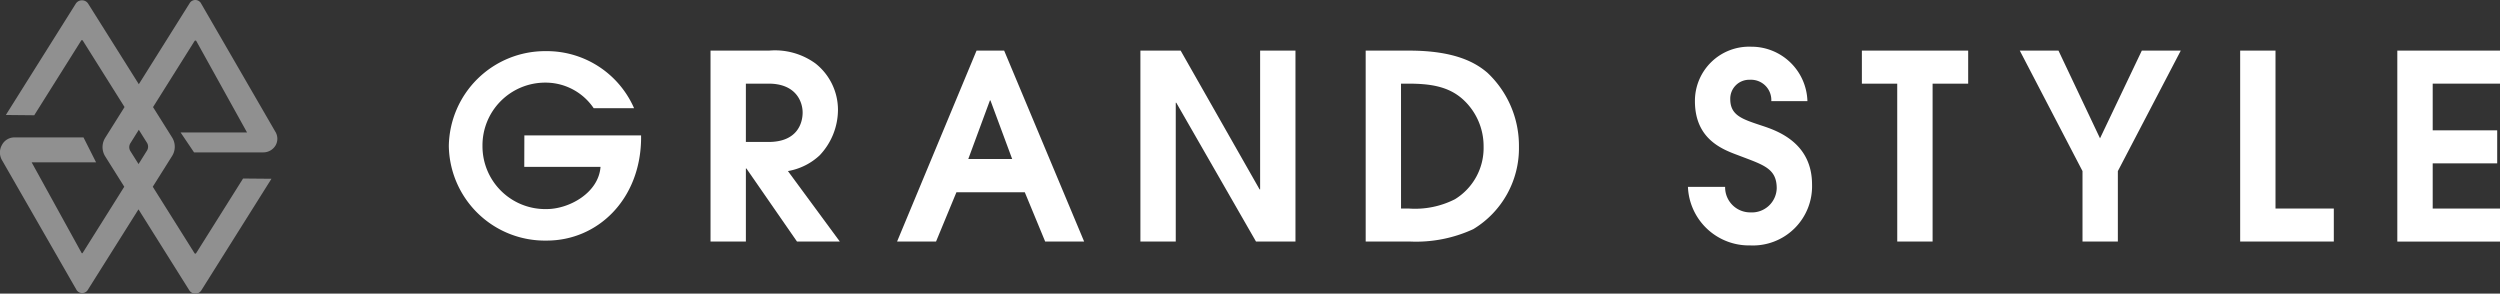
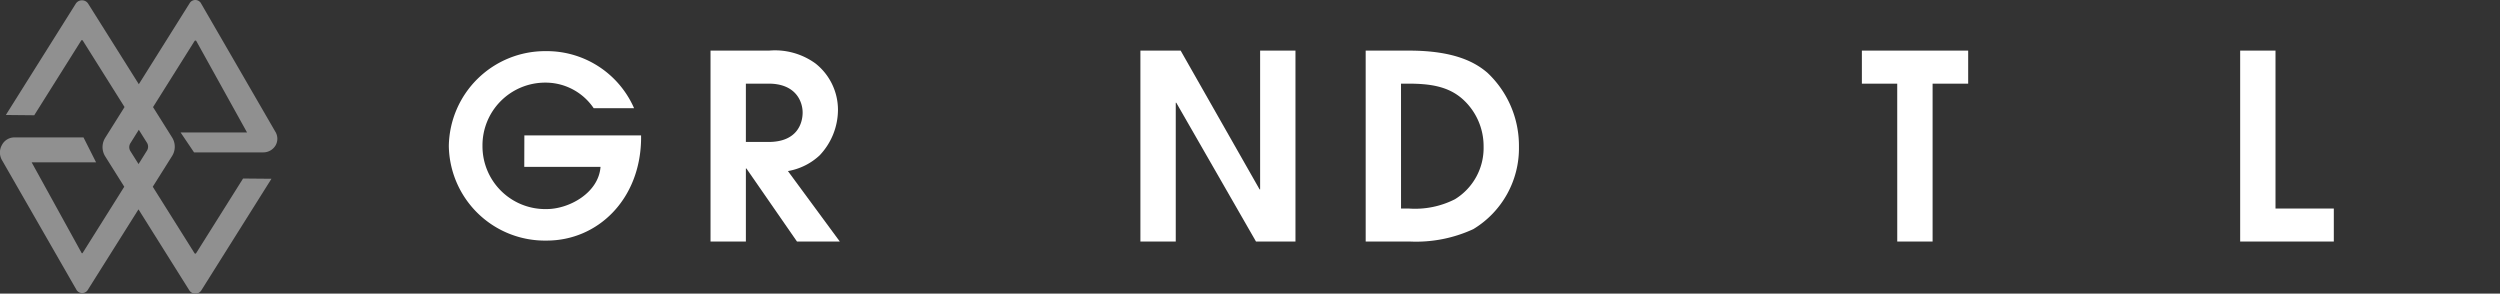
<svg xmlns="http://www.w3.org/2000/svg" width="259.999" height="30.535" viewBox="0 0 259.999 30.535">
  <rect x="0" y="0" width="259.999" height="30.535" fill="#333333" stroke="none" />
  <g id="Group_41" data-name="Group 41" transform="translate(17803 23244)">
    <g id="Group_4" data-name="Group 4" transform="translate(-17756.322 -23239.139)">
      <path id="Path_13" data-name="Path 13" d="M443.572-132.309h6.091a7.163,7.163,0,0,1,4.83,1.342,6.144,6.144,0,0,1,2.334,4.8,6.913,6.913,0,0,1-1.905,4.749,6.428,6.428,0,0,1-3.3,1.637l5.394,7.325h-4.454l-5.259-7.594h-.054v7.594h-3.676Zm3.676,9.5h2.361c3.032,0,3.542-2.012,3.542-3.059,0-1.1-.671-3.006-3.542-3.006h-2.361Z" transform="translate(-416.356 132.711)" fill="#fff" />
-       <path id="Path_14" data-name="Path 14" d="M496.555-132.309h2.871l8.318,19.857h-4.052l-2.12-5.125h-7.11l-2.12,5.125H488.29Zm-.859,11.27h4.562L498-127.13h-.054Z" transform="translate(-441.672 132.711)" fill="#fff" />
      <path id="Path_15" data-name="Path 15" d="M546.615-132.309H550.8l8.211,14.436h.054v-14.436h3.676v19.857h-4.105l-8.291-14.436h-.054v14.436h-3.676Z" transform="translate(-474.691 132.711)" fill="#fff" />
      <path id="Path_16" data-name="Path 16" d="M600.611-132.309h4.508c4.884,0,7,1.315,8.158,2.308a10.417,10.417,0,0,1,3.274,7.674,9.828,9.828,0,0,1-4.75,8.586,14.184,14.184,0,0,1-6.6,1.288h-4.589Zm3.676,16.422h.778a9.14,9.14,0,0,0,4.83-.966,6.245,6.245,0,0,0,2.979-5.474,6.567,6.567,0,0,0-2.12-4.883c-1.529-1.4-3.462-1.664-5.769-1.664h-.7Z" transform="translate(-505.259 132.711)" fill="#fff" />
-       <path id="Path_17" data-name="Path 17" d="M681.727-118.666a2.607,2.607,0,0,0,2.629,2.657,2.583,2.583,0,0,0,2.737-2.5c0-2.039-1.315-2.415-3.783-3.354-1.529-.59-4.723-1.53-4.723-5.715a5.634,5.634,0,0,1,5.823-5.662,5.83,5.83,0,0,1,5.876,5.662H686.53A2.111,2.111,0,0,0,684.3-129.8a1.967,1.967,0,0,0-2.039,2.012c0,1.717,1.288,2.093,3.3,2.764,1.637.537,5.206,1.8,5.206,6.118a6.154,6.154,0,0,1-6.44,6.332,6.348,6.348,0,0,1-6.467-6.091Z" transform="translate(-548.993 133.236)" fill="#fff" />
      <path id="Path_18" data-name="Path 18" d="M723.227-128.874h-3.676v-3.435h11.055v3.435h-3.7v16.422h-3.676Z" transform="translate(-572.594 132.711)" fill="#fff" />
-       <path id="Path_19" data-name="Path 19" d="M763.924-119.778,757.4-132.309h4.025l4.32,9.124,4.347-9.124h4.052L767.6-119.778v7.325h-3.676Z" transform="translate(-594.022 132.711)" fill="#fff" />
      <path id="Path_20" data-name="Path 20" d="M810.225-132.309H813.9v16.422h6.064v3.435h-9.74Z" transform="translate(-623.926 132.711)" fill="#fff" />
-       <path id="Path_21" data-name="Path 21" d="M847.891-132.309h10.68v3.435h-7v4.857h6.708v3.435h-6.708v4.7h7v3.435h-10.68Z" transform="translate(-645.249 132.711)" fill="#fff" />
      <path id="Path_26" data-name="Path 26" d="M388.525-124.476h12.139v.409c-.095,6.269-4.514,10.532-9.811,10.532a9.992,9.992,0,0,1-10.183-9.851,10.019,10.019,0,0,1,10.081-9.851,9.908,9.908,0,0,1,9.185,5.936h-4.2a6.043,6.043,0,0,0-5.066-2.661,6.52,6.52,0,0,0-6.5,6.6,6.532,6.532,0,0,0,6.677,6.55c2.329,0,5.4-1.68,5.6-4.391h-7.931Z" transform="translate(-380.67 133.694)" fill="#fff" />
    </g>
    <path id="Path_28" data-name="Path 28" d="M1096.084,1114.118l-7.74-13.37a.686.686,0,0,0-1.136,0l-5.306,8.457-5.283-8.4a.768.768,0,0,0-1.257,0l-7.289,11.6,2.952.029,4.866-7.741c.059-.1.139-.1.2,0l4.326,6.886-2.013,3.205a1.818,1.818,0,0,0,0,1.923l1.984,3.159-4.322,6.879c-.032.05-.082.063-.119,0l-5.19-9.415h6.7l-1.309-2.593h-7.2a1.462,1.462,0,0,0-1.281.787,1.579,1.579,0,0,0,.017,1.6l7.741,13.476a.69.69,0,0,0,1.136.051l5.306-8.432,5.283,8.416a.74.74,0,0,0,.631.35.732.732,0,0,0,.625-.346l7.29-11.6-2.952-.027-4.866,7.742c-.061.1-.141.1-.2,0l-4.326-6.886,2.013-3.2a1.818,1.818,0,0,0,0-1.923l-1.984-3.159,4.322-6.88a.111.111,0,0,1,.174,0l5.274,9.507v.007h-6.906l1.4,2.074h7.175a1.475,1.475,0,0,0,1.318-.749A1.39,1.39,0,0,0,1096.084,1114.118Zm-13.334,1.992-.877,1.4-.849-1.35a.772.772,0,0,1,0-.815l.877-1.4.848,1.349A.771.771,0,0,1,1082.75,1116.11Z" transform="translate(-18870.465 -24344.447)" fill="#909090" />
  </g>
</svg>